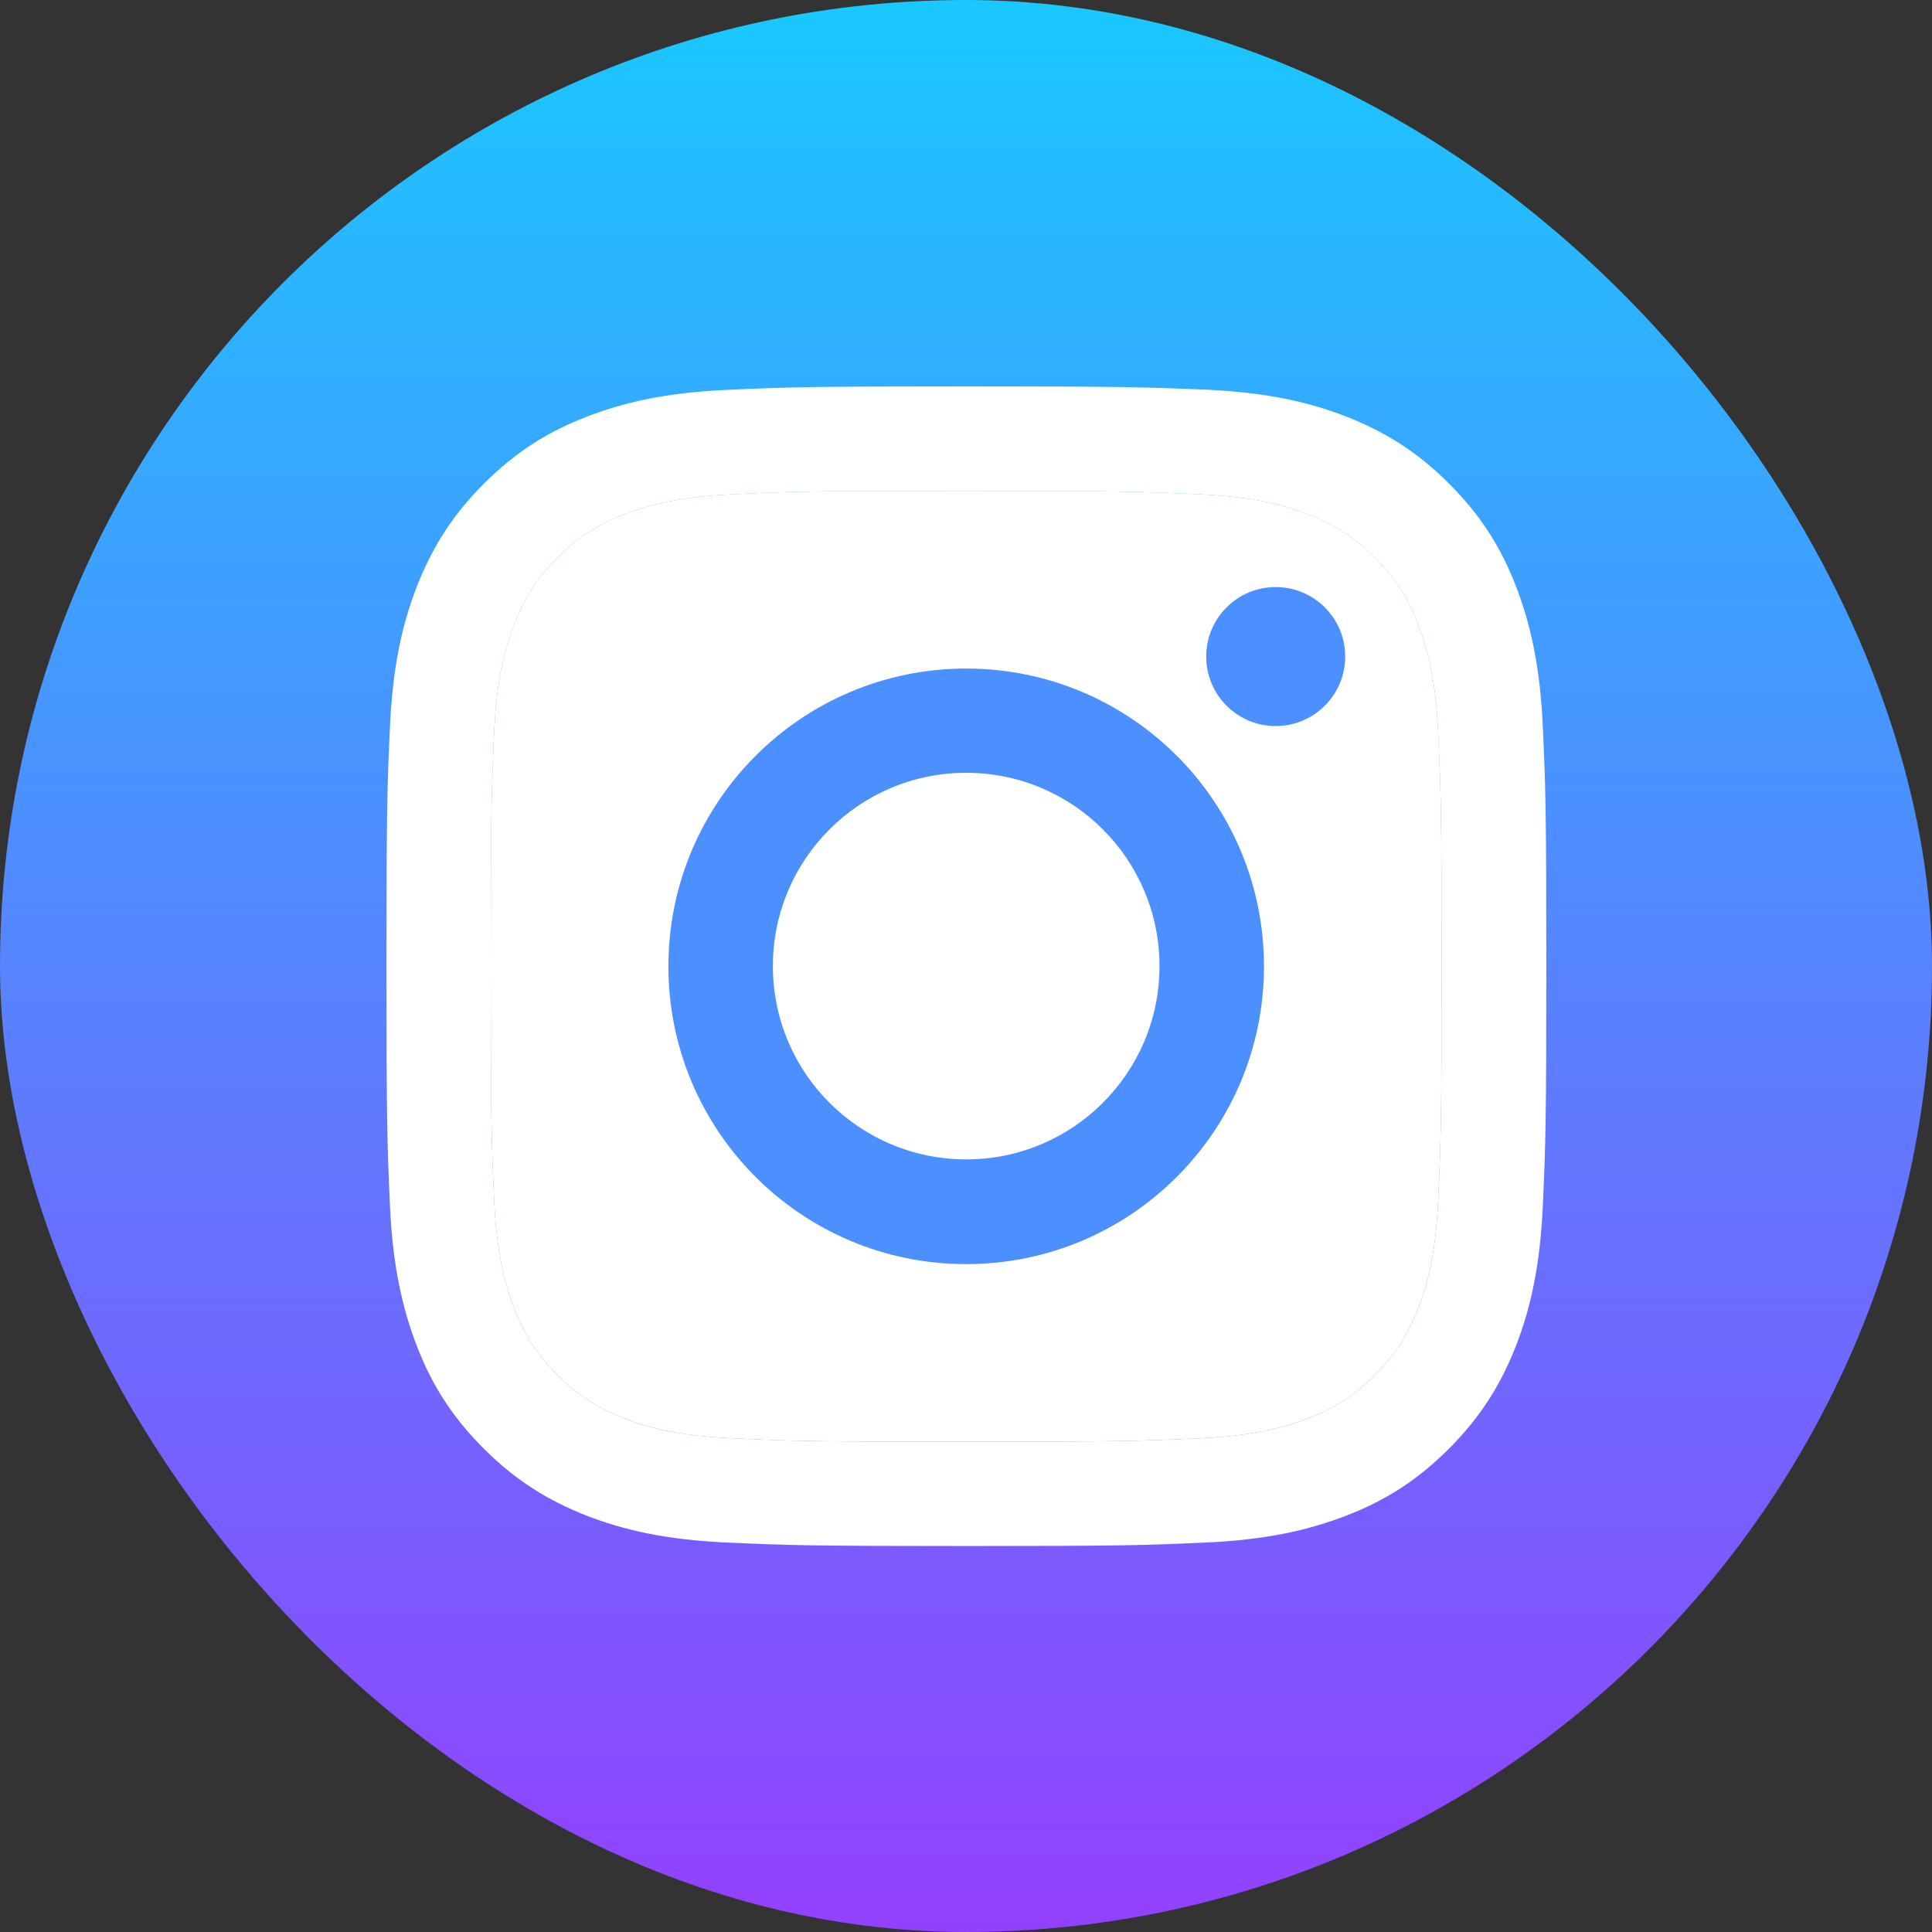
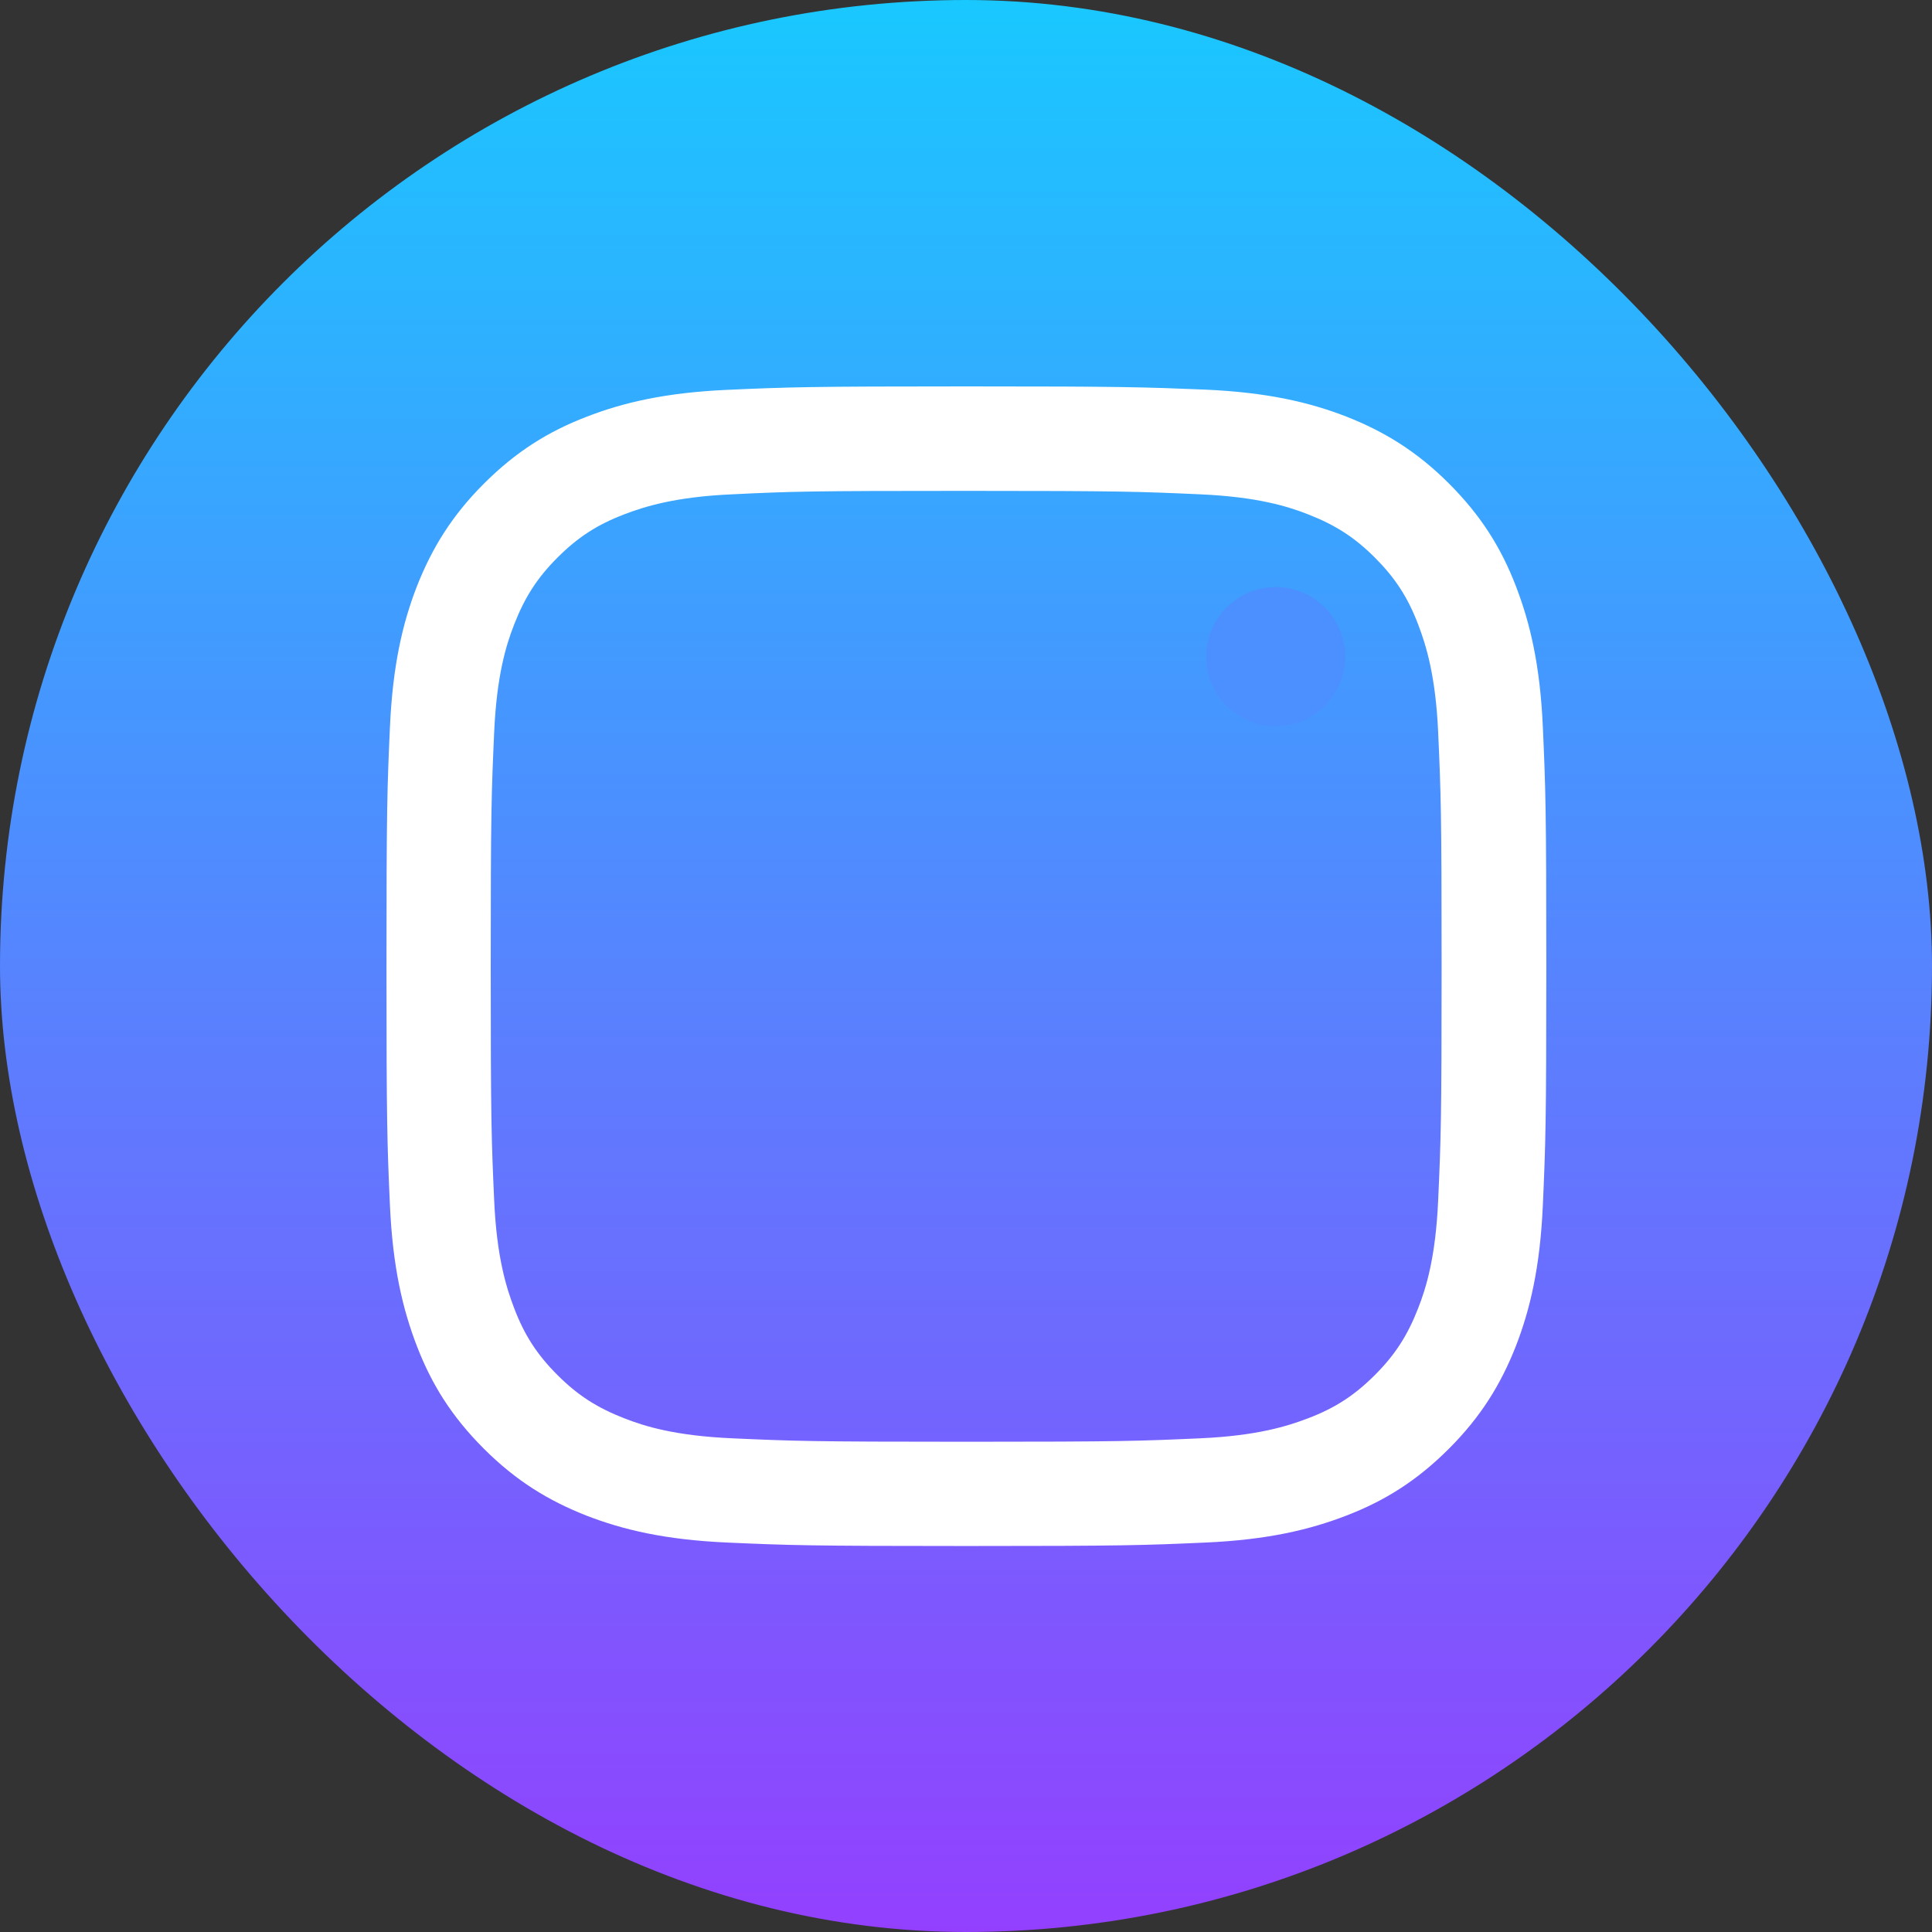
<svg xmlns="http://www.w3.org/2000/svg" width="52" height="52" viewBox="0 0 52 52" fill="none">
  <rect x="0" y="0" width="52" height="52" fill="#333333" stroke="none" />
  <rect width="52" height="52" rx="26" fill="url(#paint0_linear_1289_4042)" />
  <path d="M26.004 13.212C30.173 13.212 30.662 13.231 32.31 13.305C33.833 13.373 34.657 13.627 35.208 13.844C35.939 14.129 36.459 14.463 37.005 15.008C37.55 15.554 37.89 16.074 38.169 16.805C38.38 17.356 38.64 18.18 38.708 19.703C38.782 21.351 38.801 21.84 38.801 26.009C38.801 30.177 38.782 30.666 38.708 32.314C38.64 33.838 38.386 34.661 38.169 35.213C37.884 35.943 37.55 36.464 37.005 37.009C36.459 37.554 35.939 37.895 35.208 38.173C34.657 38.384 33.833 38.644 32.31 38.712C30.662 38.786 30.173 38.805 26.004 38.805C21.836 38.805 21.347 38.786 19.699 38.712C18.175 38.644 17.352 38.39 16.8 38.173C16.07 37.888 15.549 37.554 15.004 37.009C14.459 36.464 14.119 35.943 13.84 35.213C13.629 34.661 13.369 33.838 13.301 32.314C13.227 30.666 13.208 30.177 13.208 26.009C13.208 21.84 13.227 21.351 13.301 19.703C13.369 18.18 13.623 17.356 13.84 16.805C14.125 16.074 14.459 15.554 15.004 15.008C15.549 14.463 16.07 14.123 16.8 13.844C17.352 13.633 18.175 13.373 19.699 13.305C21.347 13.225 21.842 13.212 26.004 13.212ZM26.004 10.4C21.768 10.4 21.235 10.419 19.569 10.493C17.909 10.568 16.776 10.834 15.785 11.218C14.757 11.614 13.889 12.153 13.022 13.02C12.155 13.887 11.623 14.761 11.22 15.783C10.836 16.774 10.57 17.907 10.495 19.573C10.421 21.233 10.402 21.766 10.402 26.003C10.402 30.239 10.421 30.772 10.495 32.438C10.57 34.098 10.836 35.231 11.22 36.228C11.616 37.257 12.155 38.124 13.022 38.991C13.889 39.858 14.763 40.391 15.785 40.793C16.776 41.177 17.909 41.444 19.575 41.518C21.241 41.592 21.768 41.611 26.011 41.611C30.253 41.611 30.78 41.592 32.446 41.518C34.106 41.444 35.239 41.177 36.236 40.793C37.265 40.397 38.132 39.858 38.999 38.991C39.866 38.124 40.399 37.25 40.801 36.228C41.185 35.237 41.452 34.104 41.526 32.438C41.6 30.772 41.619 30.245 41.619 26.003C41.619 21.76 41.6 21.233 41.526 19.567C41.452 17.907 41.185 16.774 40.801 15.777C40.405 14.748 39.866 13.881 38.999 13.014C38.132 12.147 37.258 11.614 36.236 11.212C35.245 10.828 34.112 10.561 32.446 10.487C30.774 10.419 30.241 10.4 26.004 10.4Z" fill="white" />
-   <path d="M26.004 13.212C30.173 13.212 30.662 13.231 32.31 13.305C33.833 13.373 34.657 13.627 35.208 13.844C35.939 14.129 36.459 14.463 37.005 15.008C37.55 15.554 37.89 16.074 38.169 16.805C38.38 17.356 38.64 18.18 38.708 19.703C38.782 21.351 38.801 21.84 38.801 26.009C38.801 30.177 38.782 30.666 38.708 32.314C38.64 33.838 38.386 34.661 38.169 35.213C37.884 35.943 37.55 36.464 37.005 37.009C36.459 37.554 35.939 37.895 35.208 38.173C34.657 38.384 33.833 38.644 32.31 38.712C30.662 38.786 30.173 38.805 26.004 38.805C21.836 38.805 21.347 38.786 19.699 38.712C18.175 38.644 17.352 38.39 16.8 38.173C16.07 37.888 15.549 37.554 15.004 37.009C14.459 36.464 14.119 35.943 13.84 35.213C13.629 34.661 13.369 33.838 13.301 32.314C13.227 30.666 13.208 30.177 13.208 26.009C13.208 21.84 13.227 21.351 13.301 19.703C13.369 18.18 13.623 17.356 13.84 16.805C14.125 16.074 14.459 15.554 15.004 15.008C15.549 14.463 16.07 14.123 16.8 13.844C17.352 13.633 18.175 13.373 19.699 13.305C21.347 13.225 21.842 13.212 26.004 13.212Z" fill="white" />
-   <path d="M26.005 17.994C21.583 17.994 17.99 21.58 17.99 26.009C17.99 30.437 21.576 34.024 26.005 34.024C30.433 34.024 34.02 30.437 34.02 26.009C34.02 21.58 30.433 17.994 26.005 17.994ZM26.005 31.205C23.131 31.205 20.802 28.877 20.802 26.003C20.802 23.129 23.131 20.8 26.005 20.8C28.879 20.8 31.208 23.129 31.208 26.003C31.208 28.877 28.879 31.205 26.005 31.205Z" fill="#4C90FF" />
  <path d="M34.335 19.542C35.368 19.542 36.206 18.704 36.206 17.671C36.206 16.638 35.368 15.801 34.335 15.801C33.302 15.801 32.465 16.638 32.465 17.671C32.465 18.704 33.302 19.542 34.335 19.542Z" fill="#4C90FF" />
  <defs>
    <linearGradient id="paint0_linear_1289_4042" x1="26" y1="0" x2="26" y2="52" gradientUnits="userSpaceOnUse">
      <stop stop-color="#19C8FF" />
      <stop offset="1" stop-color="#9340FE" />
    </linearGradient>
  </defs>
</svg>